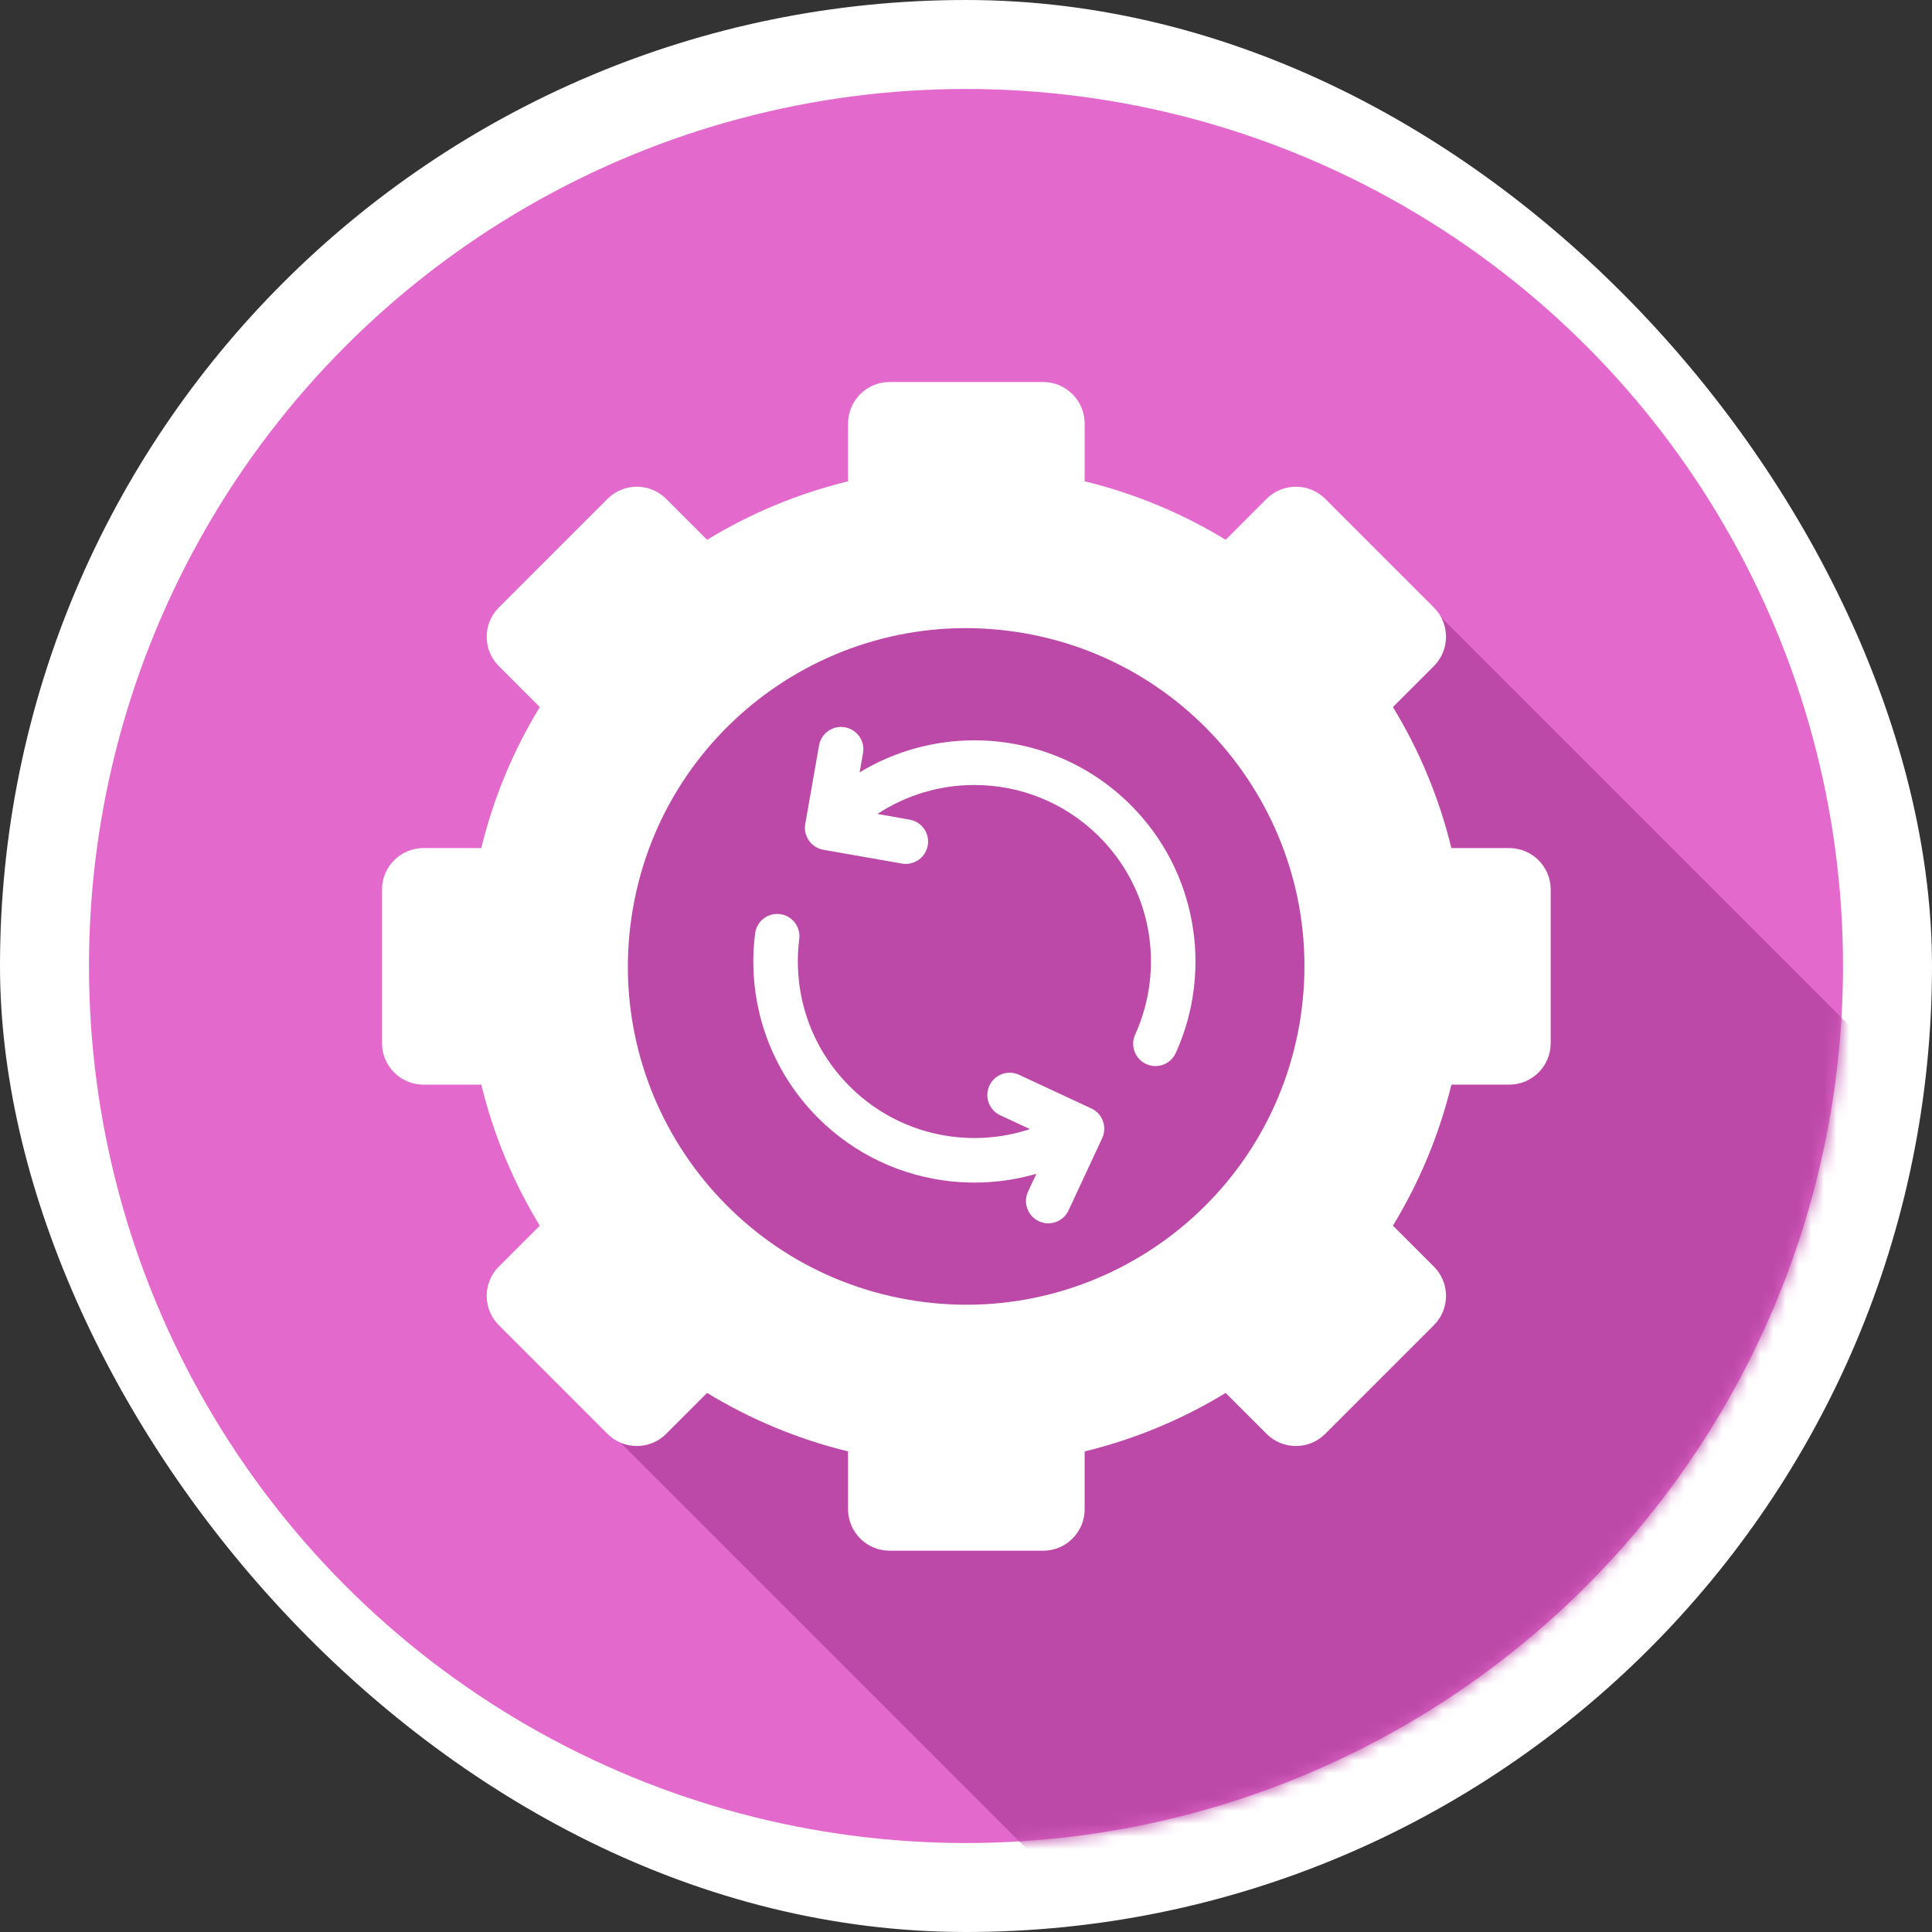
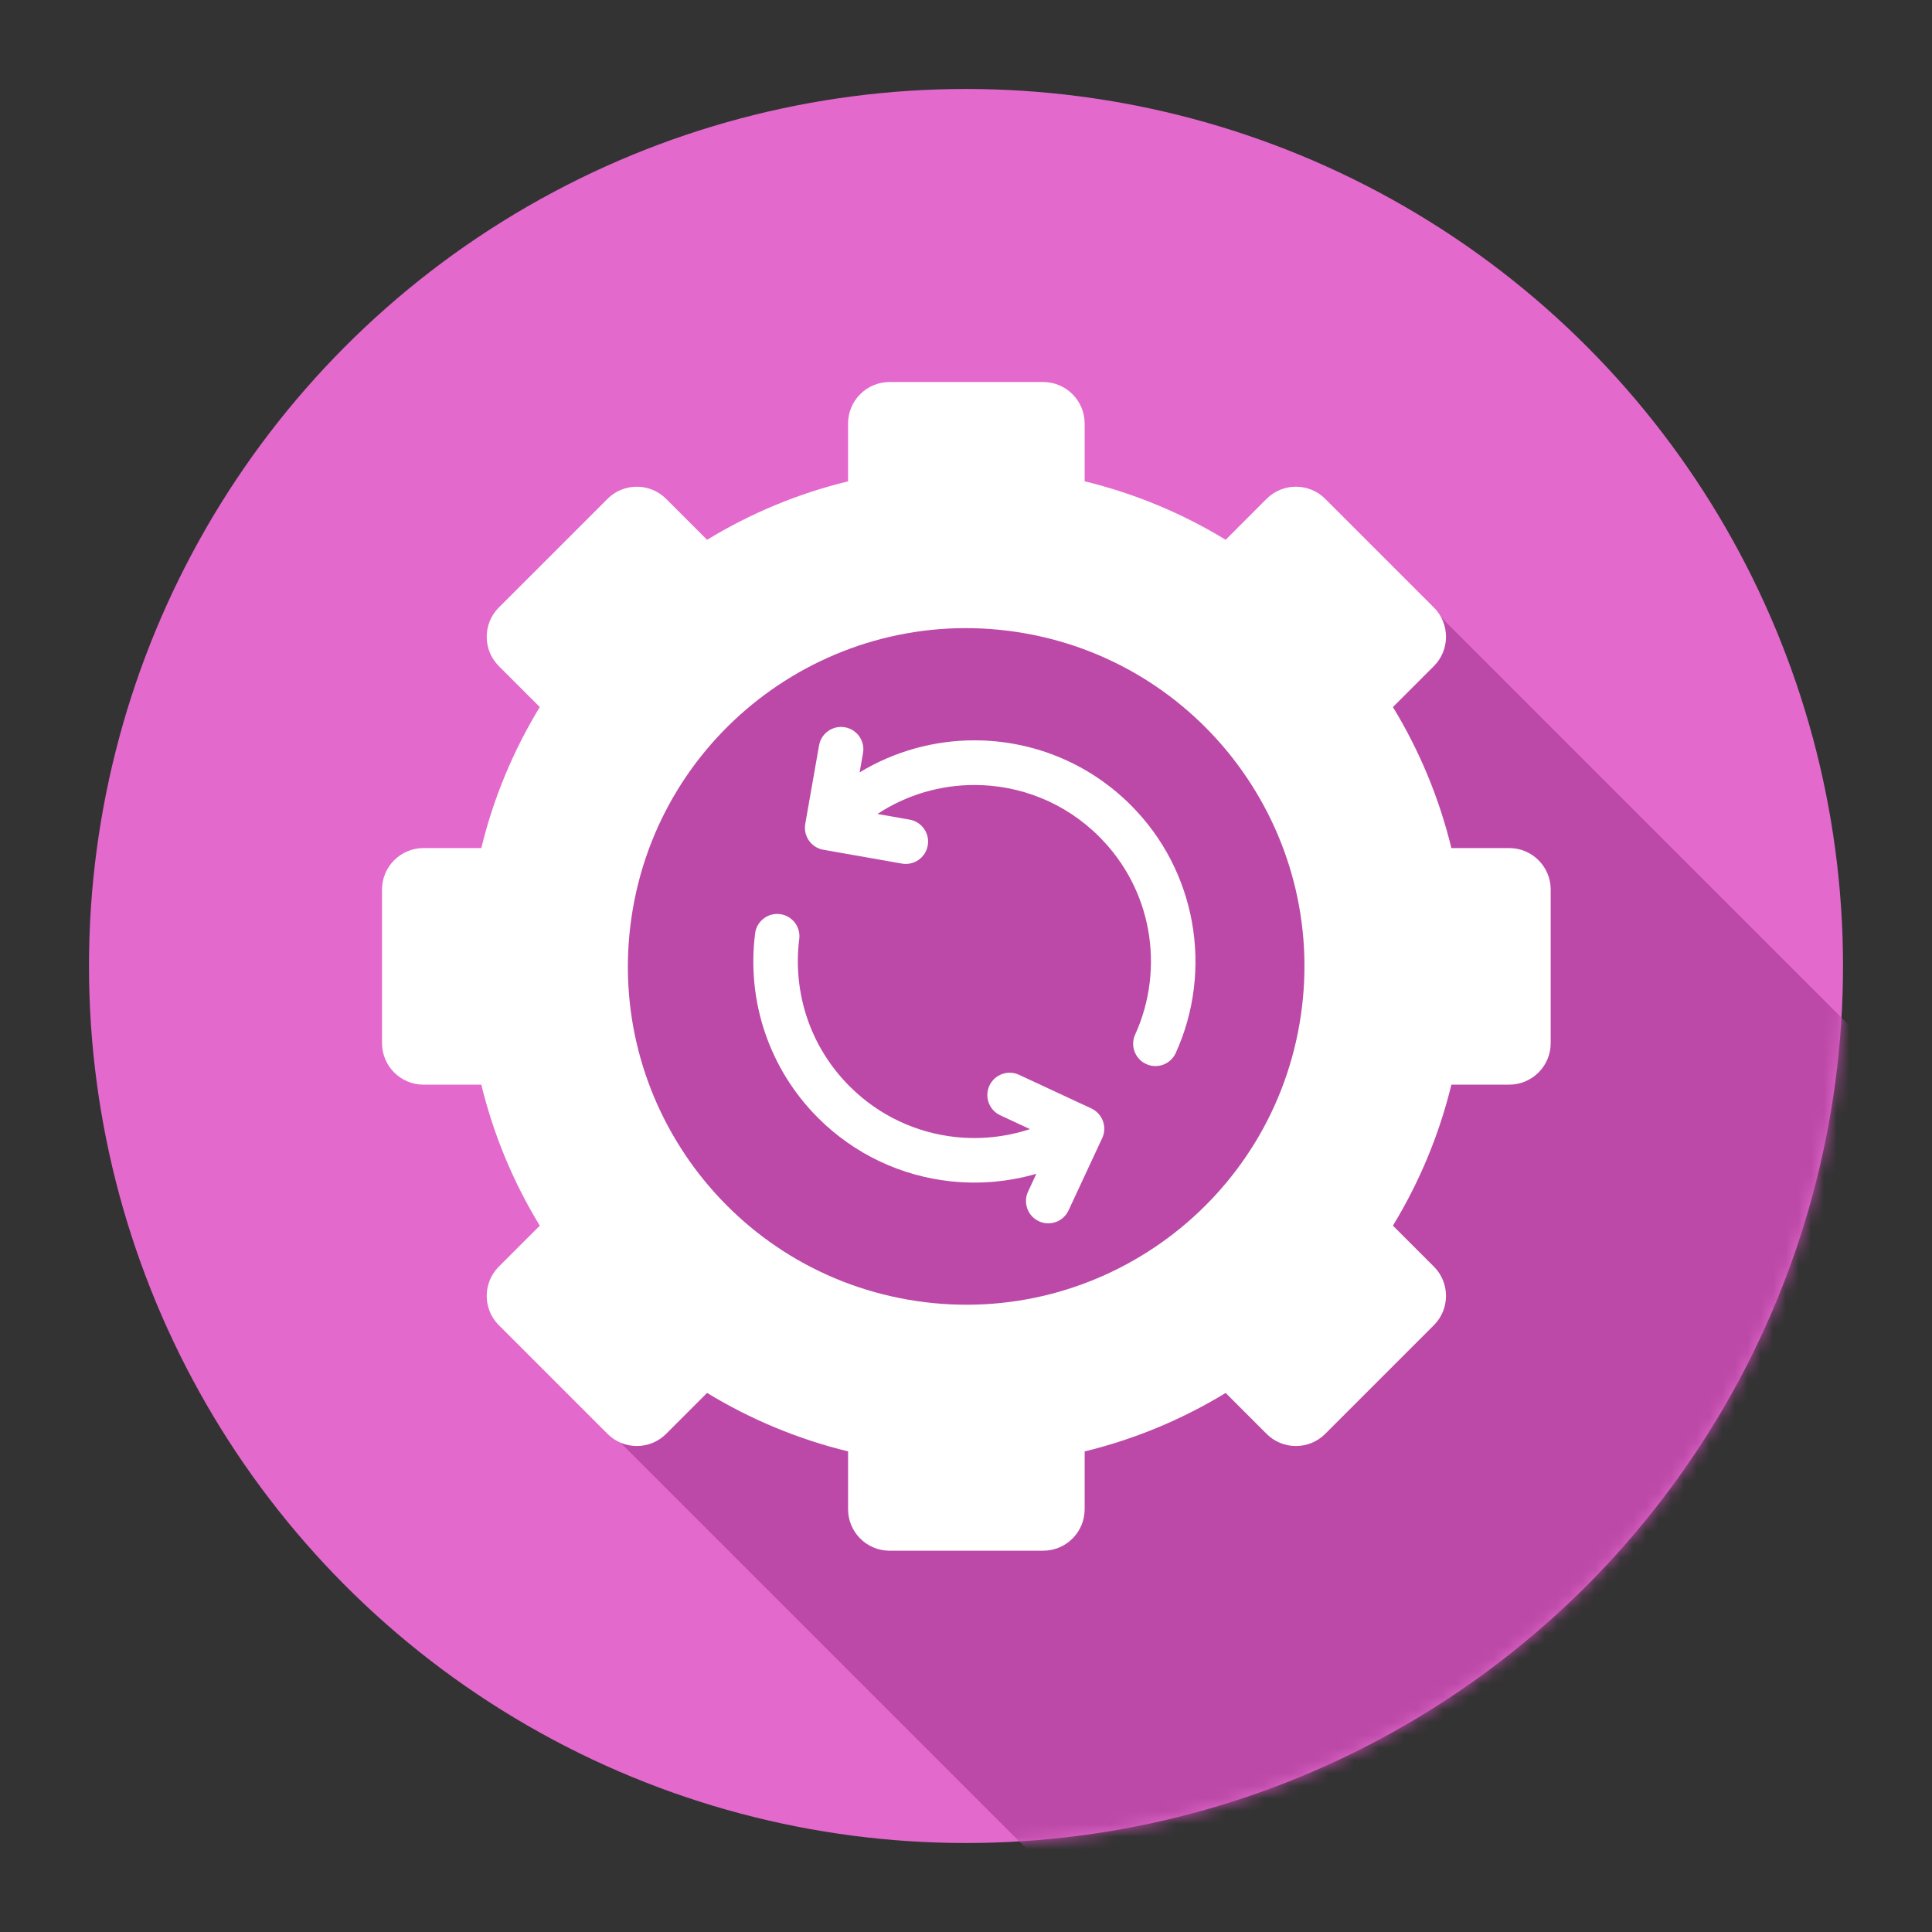
<svg xmlns="http://www.w3.org/2000/svg" width="152" height="152" viewBox="0 0 152 152" fill="none">
  <rect x="0" y="0" width="152" height="152" fill="#333333" stroke="none" />
-   <rect width="152" height="152" rx="76" fill="white" />
  <circle cx="76" cy="76" r="69" fill="#E369CD" />
  <mask id="mask0_107_110" style="mask-type:alpha" maskUnits="userSpaceOnUse" x="7" y="7" width="138" height="138">
    <circle cx="76" cy="76" r="69" fill="#E369CD" />
  </mask>
  <g mask="url(#mask0_107_110)">
    <rect x="108.935" y="44.124" width="75.672" height="91.567" transform="rotate(45 108.935 44.124)" fill="#BC49A7" />
  </g>
  <path fill-rule="evenodd" clip-rule="evenodd" d="M114.187 85.334H118.743C120.537 85.334 122 83.871 122 82.077V69.979C122 68.185 120.537 66.722 118.743 66.722H114.187C113.223 62.754 111.656 59.022 109.588 55.628L112.813 52.404C114.081 51.136 114.081 49.066 112.813 47.798L104.258 39.243C102.989 37.975 100.92 37.975 99.652 39.243L96.429 42.467C93.035 40.399 89.303 38.831 85.334 37.866V33.313C85.334 31.519 83.871 30.056 82.077 30.056H69.979C68.185 30.056 66.722 31.519 66.722 33.313V37.869C62.754 38.833 59.022 40.401 55.629 42.468L52.404 39.244C51.136 37.975 49.067 37.975 47.798 39.244L39.243 47.798C37.975 49.066 37.975 51.136 39.243 52.404L42.467 55.628C40.399 59.022 38.831 62.754 37.867 66.722H33.313C31.519 66.722 30.056 68.185 30.056 69.979V82.077C30.056 83.871 31.519 85.335 33.313 85.335H37.867C38.831 89.303 40.399 93.035 42.467 96.429L39.244 99.652C37.975 100.921 37.975 102.99 39.244 104.258L47.799 112.813C49.067 114.082 51.136 114.082 52.405 112.813L55.629 109.588C59.023 111.655 62.755 113.223 66.722 114.188V118.744C66.722 120.537 68.186 122.001 69.979 122.001H82.078C83.871 122.001 85.335 120.538 85.335 118.744V114.19C89.303 113.226 93.035 111.658 96.429 109.59L99.652 112.813C100.921 114.082 102.99 114.082 104.258 112.813L112.813 104.258C114.081 102.99 114.081 100.921 112.813 99.652L109.588 96.428C111.655 93.034 113.223 89.303 114.188 85.335L114.187 85.334Z" fill="white" />
  <path d="M102.336 79.946C104.497 65.408 94.463 51.871 79.925 49.711C65.387 47.55 51.85 57.583 49.69 72.121C47.529 86.659 57.562 100.196 72.1 102.357C86.638 104.518 100.175 94.484 102.336 79.946Z" fill="#BC49A7" />
  <path fill-rule="evenodd" clip-rule="evenodd" d="M64.439 58.645C64.606 57.69 65.516 57.051 66.471 57.218C67.426 57.384 68.065 58.294 67.898 59.249L67.631 60.768C70.396 59.087 73.529 58.246 76.661 58.246C81.114 58.246 85.567 59.944 88.964 63.342C91.558 65.936 93.161 69.156 93.773 72.528C94.401 75.987 93.978 79.596 92.504 82.84C92.106 83.723 91.068 84.116 90.185 83.718C89.302 83.32 88.908 82.282 89.306 81.399C90.489 78.796 90.83 75.908 90.328 73.146C89.843 70.471 88.56 67.906 86.48 65.826C83.769 63.115 80.215 61.759 76.661 61.759C74 61.759 71.34 62.519 69.032 64.039L71.564 64.484C72.519 64.65 73.158 65.56 72.991 66.515C72.825 67.47 71.915 68.109 70.96 67.942L64.78 66.856C63.825 66.689 63.186 65.78 63.353 64.825L64.439 58.645ZM59.409 73.434C59.074 76.063 59.336 78.75 60.197 81.273C61.032 83.716 62.419 86.008 64.358 87.947C67.277 90.866 70.98 92.53 74.796 92.94C77.05 93.182 79.343 92.984 81.535 92.347L80.882 93.748C80.473 94.627 80.854 95.672 81.733 96.082C82.612 96.491 83.657 96.11 84.066 95.231L86.715 89.542L86.718 89.536L86.723 89.525C87.119 88.649 86.737 87.616 85.864 87.209L80.176 84.561C79.297 84.151 78.252 84.532 77.843 85.411C77.433 86.291 77.814 87.335 78.694 87.745L81.03 88.832C79.135 89.458 77.132 89.665 75.166 89.454C72.129 89.128 69.176 87.798 66.842 85.464C65.288 83.909 64.18 82.085 63.519 80.148C62.827 78.12 62.614 75.969 62.881 73.874C63.002 72.915 62.324 72.039 61.365 71.918C60.406 71.797 59.53 72.476 59.409 73.434V73.434Z" fill="white" />
</svg>